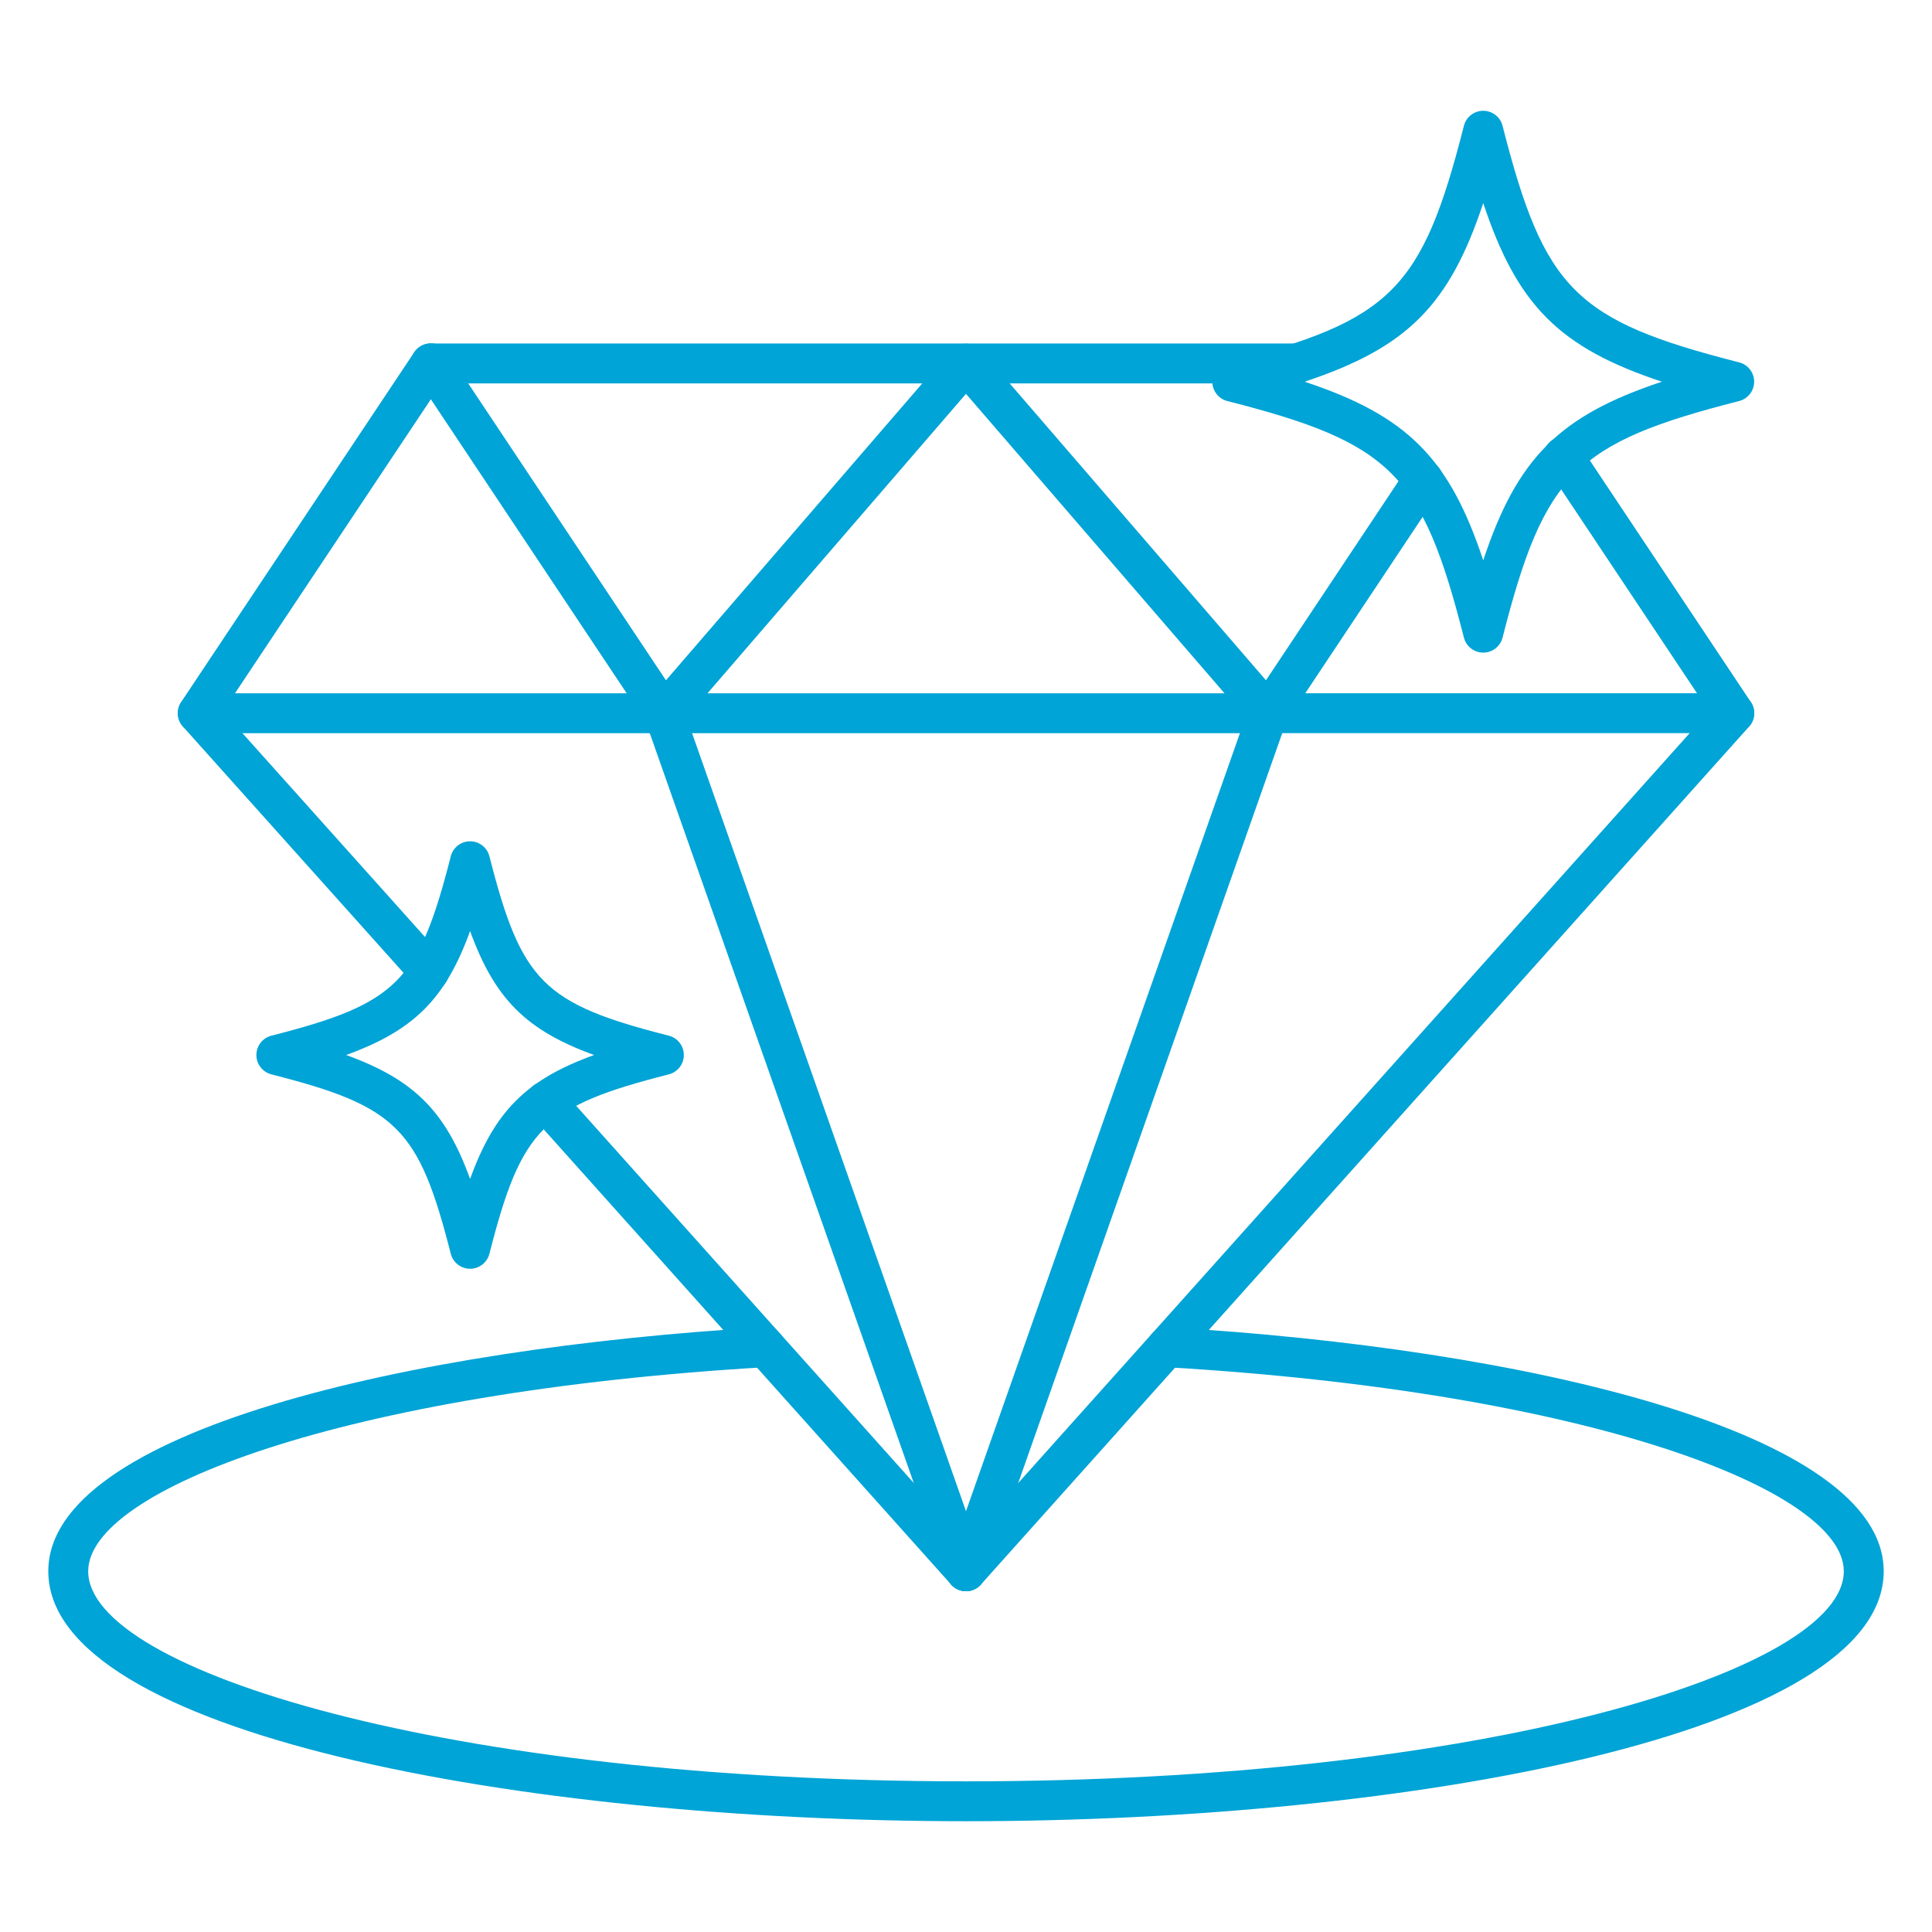
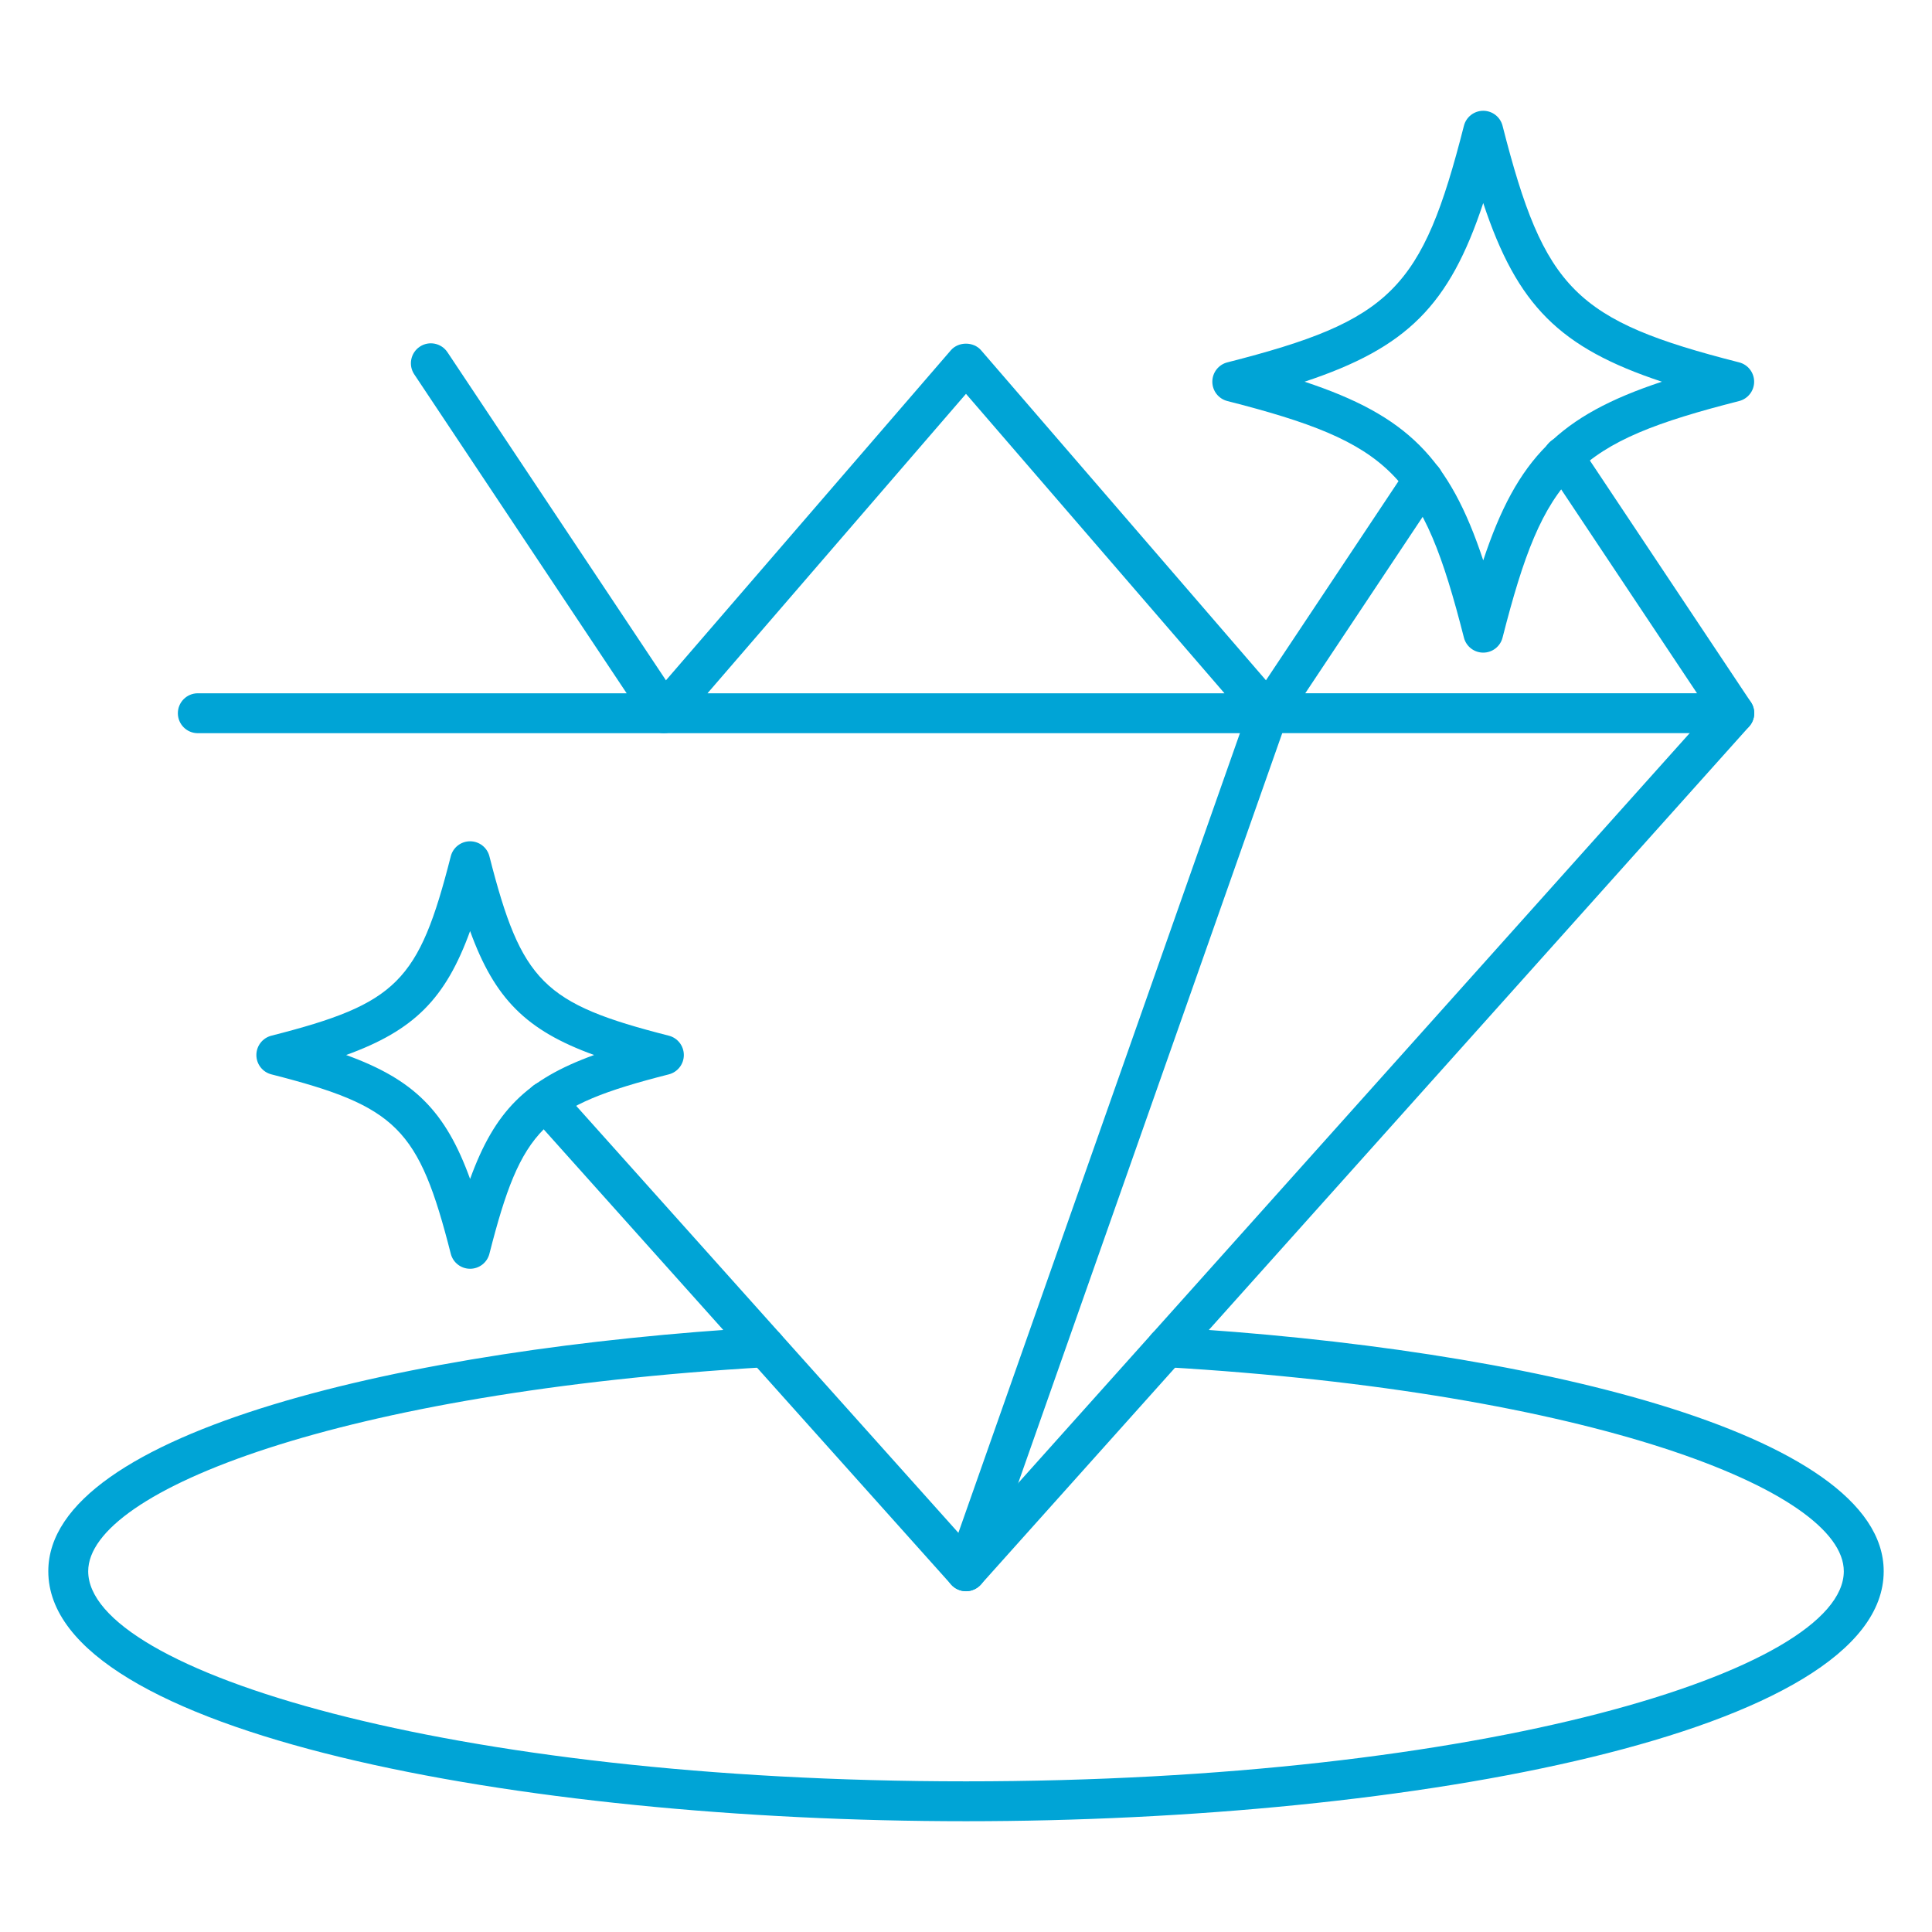
<svg xmlns="http://www.w3.org/2000/svg" id="Layer_1" viewBox="0 0 100 100">
  <g fill="#00a4d6">
    <path d="m50 94.266c-23.027 0-47.5-4.535-47.5-12.939 0-7.226 18.609-11.549 37.052-12.627.59-.031 1.058.402 1.091.971.033.57-.401 1.058-.97 1.092-21.976 1.285-35.108 6.381-35.108 10.565 0 5.143 18.66 10.874 45.435 10.874s45.435-5.731 45.435-10.874c0-4.184-13.131-9.28-35.108-10.565-.569-.034-1.003-.522-.97-1.092.033-.569.504-1.004 1.091-.971 18.443 1.078 37.052 5.401 37.052 12.627 0 8.404-24.473 12.939-47.5 12.939z" />
-     <path d="m22.212 51.319c-.283 0-.565-.116-.769-.344l-11.978-13.372c-.314-.35-.351-.869-.09-1.262l12.061-18.102c.192-.287.514-.46.859-.46h44.816c.571 0 1.033.462 1.033 1.033 0 .57-.462 1.033-1.033 1.033h-44.263l-11.31 16.976 11.444 12.777c.38.425.344 1.077-.081 1.458-.197.177-.443.264-.689.264z" />
    <path d="m50 82.36c-.293 0-.574-.125-.769-.344l-21.767-24.318c-.38-.425-.344-1.078.081-1.458.424-.38 1.078-.344 1.458.081l20.998 23.459 38.463-42.957-8.405-12.614c-.317-.475-.188-1.116.286-1.432.475-.318 1.116-.189 1.432.286l8.849 13.279c.261.392.224.911-.09 1.262l-39.766 44.412c-.196.219-.476.344-.769.344z" />
    <path d="m50 82.362c-.114 0-.23-.019-.343-.059-.538-.19-.821-.779-.631-1.317l15.636-44.411c.19-.538.783-.82 1.317-.631.538.19.821.779.631 1.317l-15.636 44.411c-.149.425-.549.69-.974.69z" />
-     <path d="m50 82.362c-.426 0-.825-.266-.974-.69l-15.636-44.411c-.19-.538.093-1.127.631-1.317.535-.189 1.127.093 1.317.631l15.636 44.411c.19.538-.093 1.127-.631 1.317-.113.04-.229.059-.343.059z" />
    <path d="m34.364 37.95h-24.125c-.571 0-1.033-.462-1.033-1.033 0-.57.462-1.033 1.033-1.033h22.197l-10.994-16.508c-.317-.474-.188-1.116.286-1.432.475-.317 1.116-.188 1.432.287l12.063 18.113c.212.317.231.724.051 1.06-.181.335-.529.545-.911.545z" />
    <path d="m89.766 37.947h-24.132c-.381 0-.73-.209-.911-.545-.179-.335-.16-.743.051-1.06l8.034-12.071c.316-.474.956-.604 1.431-.287.475.316.604.957.287 1.432l-6.965 10.466h22.204c.571 0 1.033.462 1.033 1.033 0 .57-.462 1.033-1.033 1.033z" />
    <path d="m65.636 37.95h-31.273c-.404 0-.77-.235-.939-.603-.168-.368-.107-.799.157-1.105l15.636-18.113c.391-.455 1.172-.455 1.563 0l15.636 18.113c.264.306.326.737.157 1.105-.168.367-.534.603-.939.603zm-29.017-2.065h26.761l-13.381-15.5z" />
    <path d="m76.772 33.78c-.472 0-.884-.32-1-.777-2.161-8.481-3.763-10.083-12.245-12.245-.458-.117-.777-.529-.777-1.001 0-.472.32-.884.777-1.001 8.482-2.162 10.084-3.764 12.245-12.245.116-.457.528-.777 1-.777.472 0 .884.32 1.0.777 2.162 8.481 3.764 10.083 12.245 12.245.458.117.777.529.777 1.001 0 .472-.32.884-.777 1.001-8.481 2.161-10.083 3.763-12.245 12.245-.116.457-.528.777-1.0.777zm-9.247-14.023c5.298 1.755 7.492 3.948 9.247 9.247 1.756-5.298 3.949-7.491 9.247-9.247-5.298-1.756-7.491-3.949-9.247-9.247-1.755 5.298-3.947 7.49-9.247 9.247z" />
    <path d="m24.332 65.671c-.472 0-.884-.32-1-.777-1.657-6.501-2.784-7.629-9.285-9.285-.458-.117-.777-.529-.777-1.001 0-.472.32-.884.777-1.001 6.501-1.657 7.629-2.785 9.285-9.285.116-.457.528-.777 1-.777.472 0 .884.32 1.0.777 1.658 6.5 2.785 7.629 9.286 9.285.458.117.777.529.777 1.001 0 .472-.32.884-.777 1.001-6.501 1.656-7.629 2.785-9.286 9.285-.116.457-.528.777-1.0.777zm-6.416-11.064c3.51 1.272 5.145 2.907 6.416 6.416 1.273-3.509 2.907-5.144 6.418-6.416-3.51-1.273-5.145-2.907-6.418-6.416-1.272 3.509-2.906 5.144-6.416 6.416z" />
  </g>
</svg>